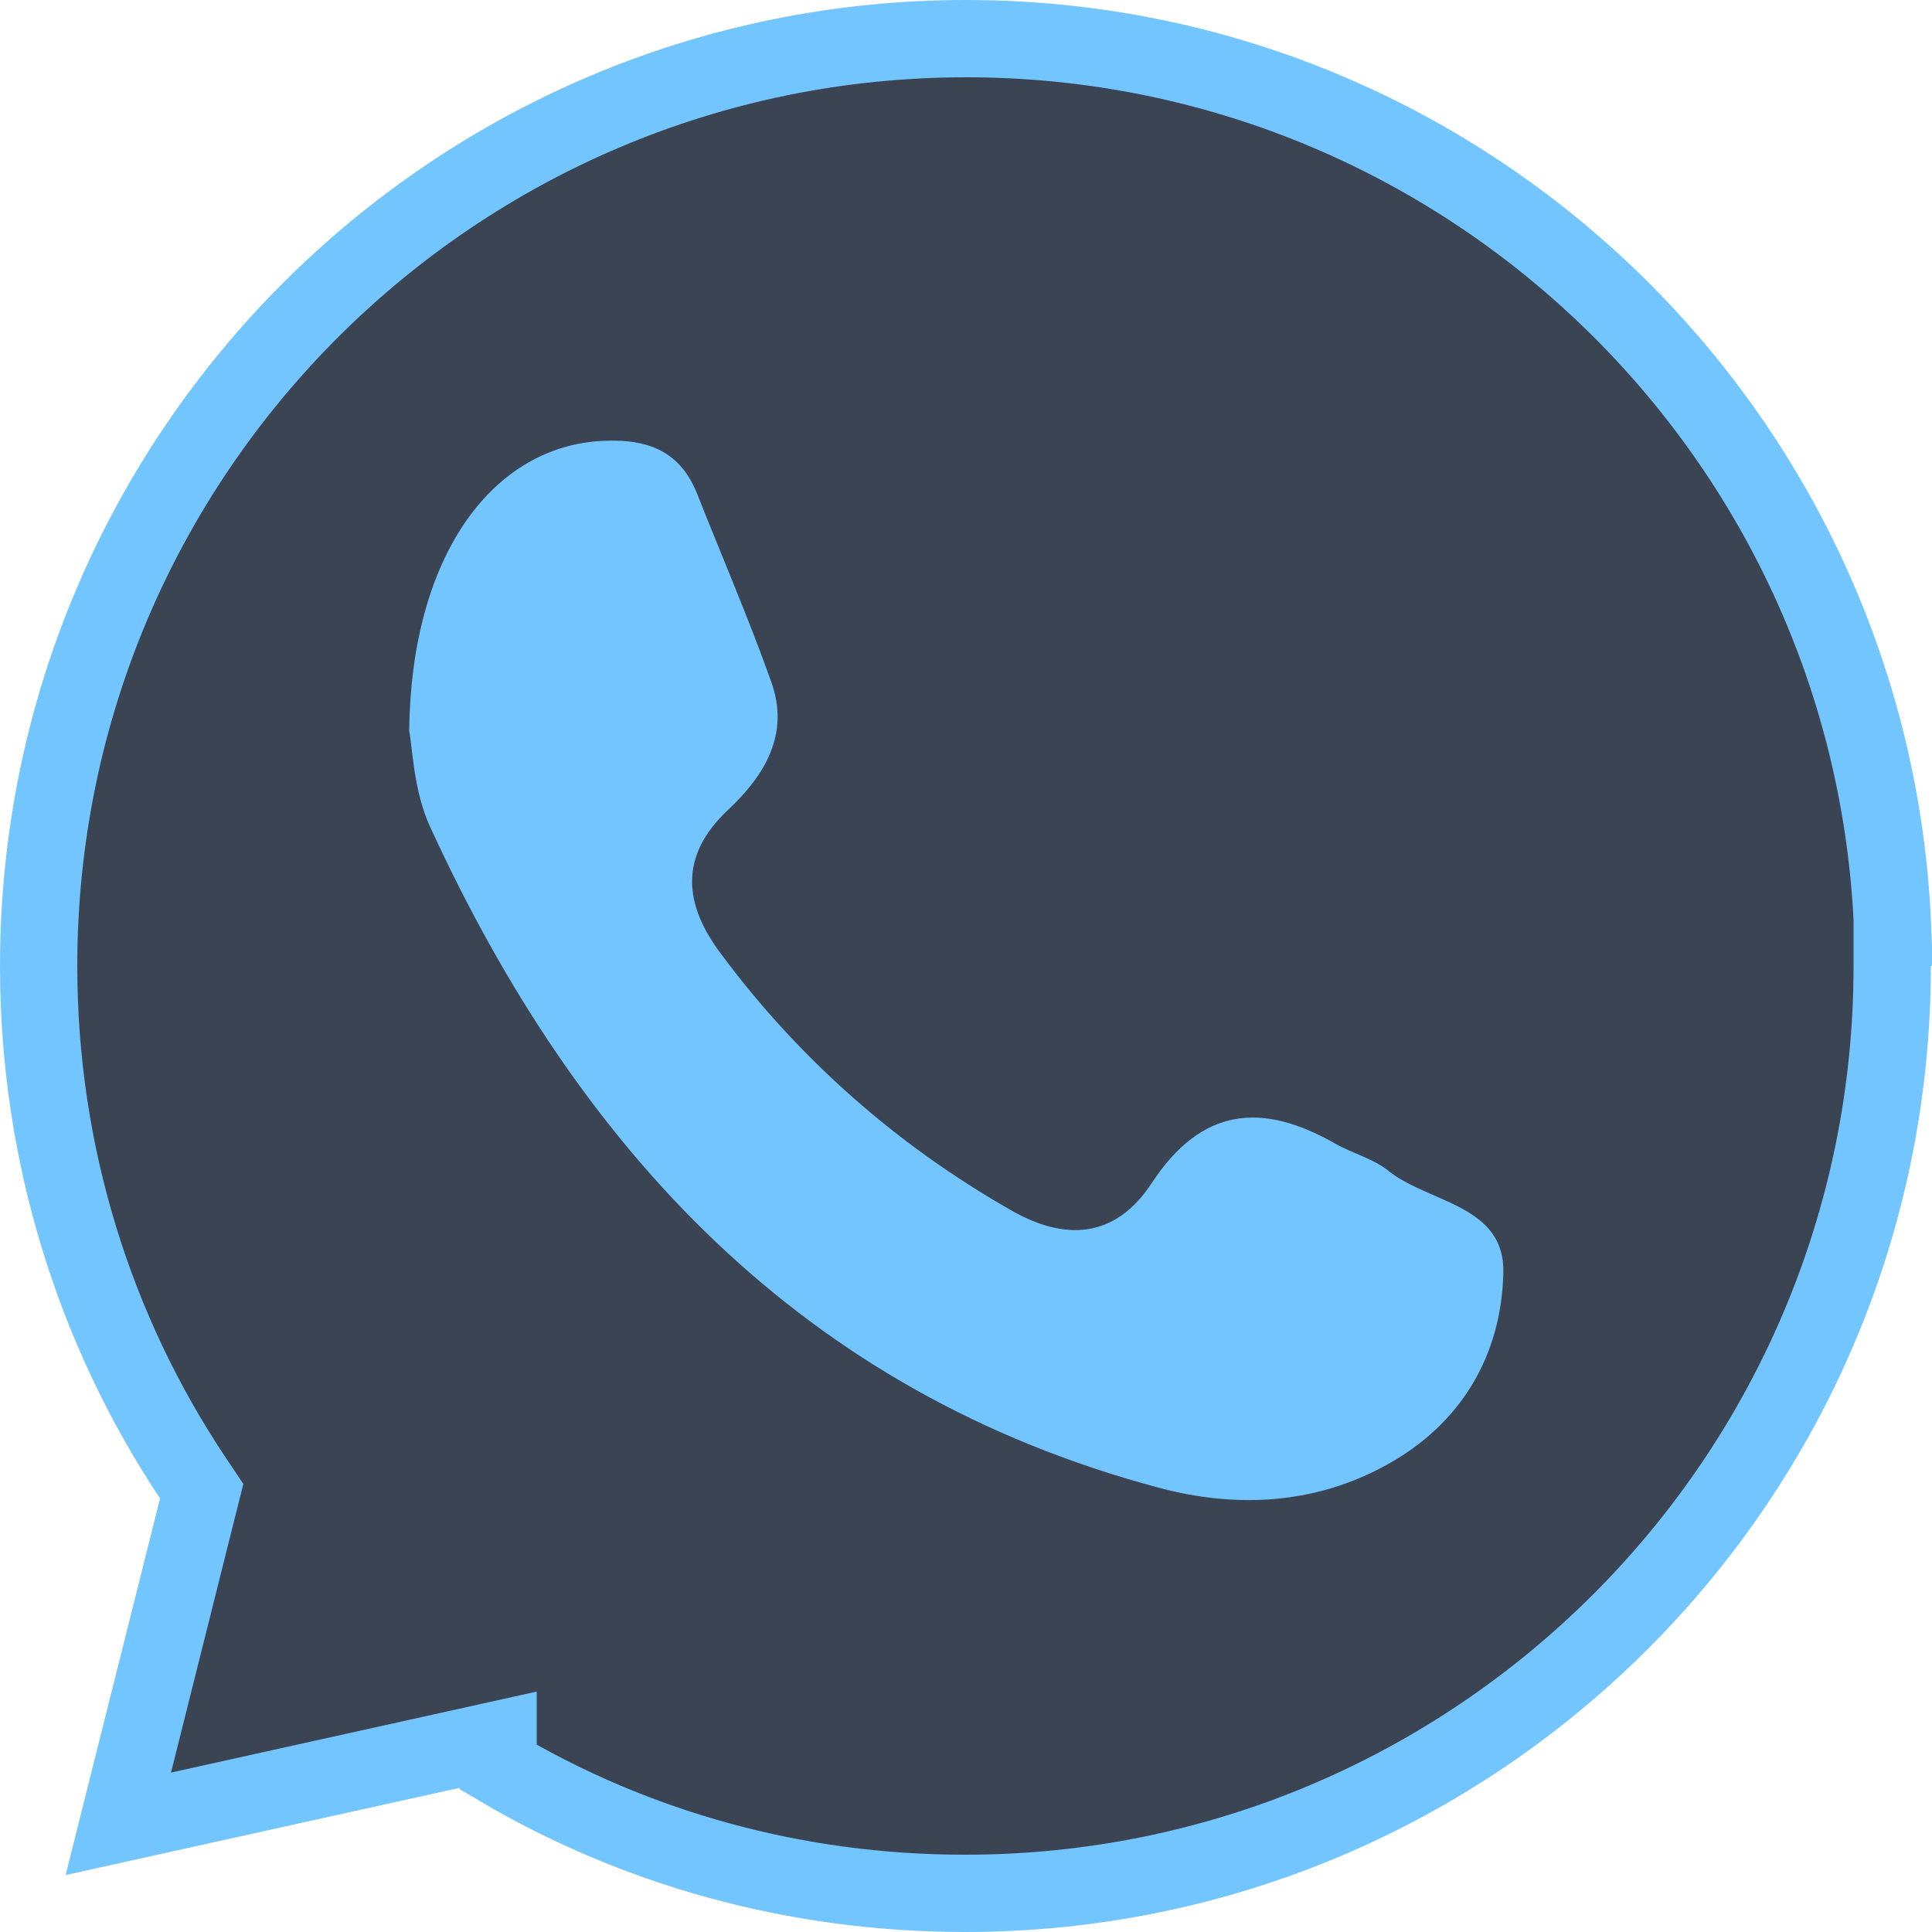
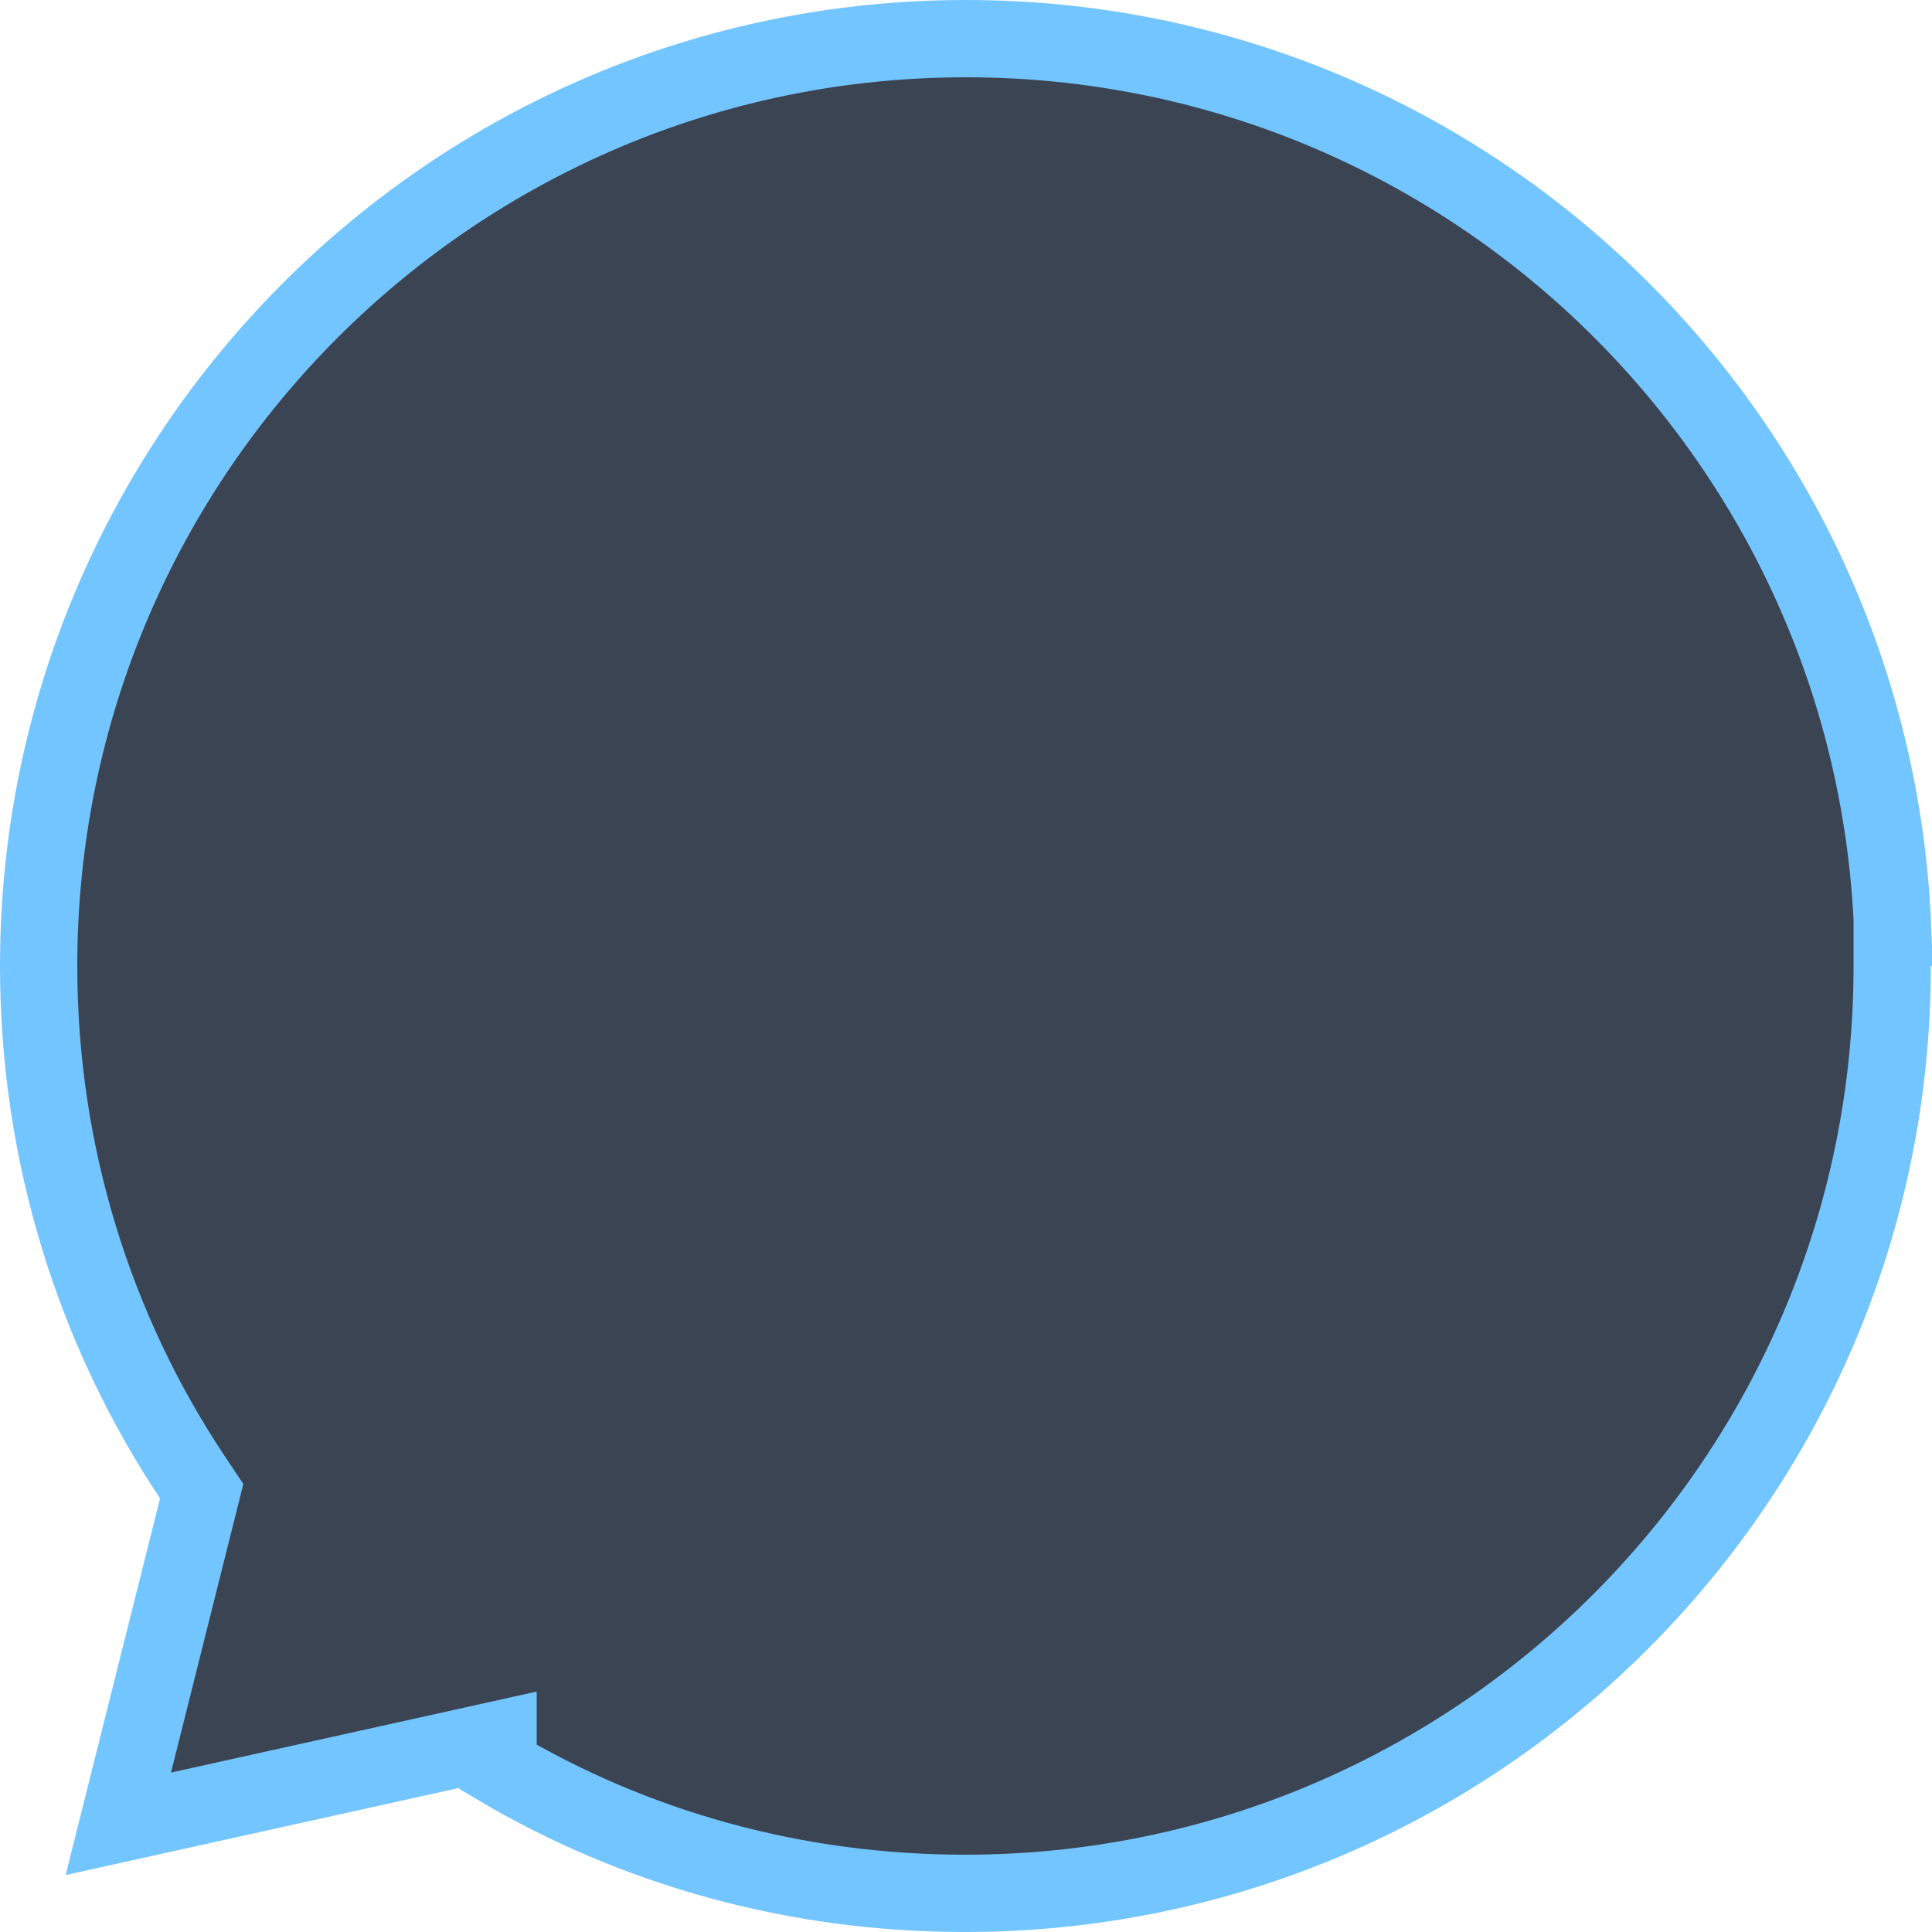
<svg xmlns="http://www.w3.org/2000/svg" width="25" height="25" viewBox="0 0 25 25" fill="none">
  <path d="M24.49 12H24.485V12.5C24.485 19.128 19.107 24.5 12.485 24.5C10.281 24.5 8.213 23.911 6.445 22.865V22.512L5.836 22.647L1.531 23.6L2.556 19.511L2.61 19.296L2.487 19.112C1.23 17.222 0.5 14.941 0.5 12.5C0.5 5.872 5.878 0.5 12.5 0.5C18.955 0.5 24.227 5.604 24.49 12Z" fill="#3B4453" stroke="#73C5FF" />
-   <path d="M5.295 9.444C5.323 7.234 6.331 5.821 7.73 5.709C8.317 5.667 8.779 5.793 9.017 6.38C9.338 7.192 9.688 8.003 9.982 8.828C10.22 9.5 9.898 10.031 9.422 10.479C8.779 11.081 8.849 11.71 9.338 12.354C10.346 13.71 11.605 14.816 13.073 15.655C13.773 16.061 14.431 16.033 14.906 15.305C15.55 14.326 16.333 14.256 17.284 14.802C17.508 14.928 17.788 14.998 17.984 15.165C18.515 15.571 19.481 15.599 19.453 16.48C19.425 17.544 18.907 18.425 17.942 18.956C17.005 19.474 15.983 19.516 14.99 19.25C10.388 18.019 7.478 14.872 5.561 10.689C5.351 10.227 5.337 9.668 5.295 9.458V9.444Z" fill="#73C5FF" />
</svg>